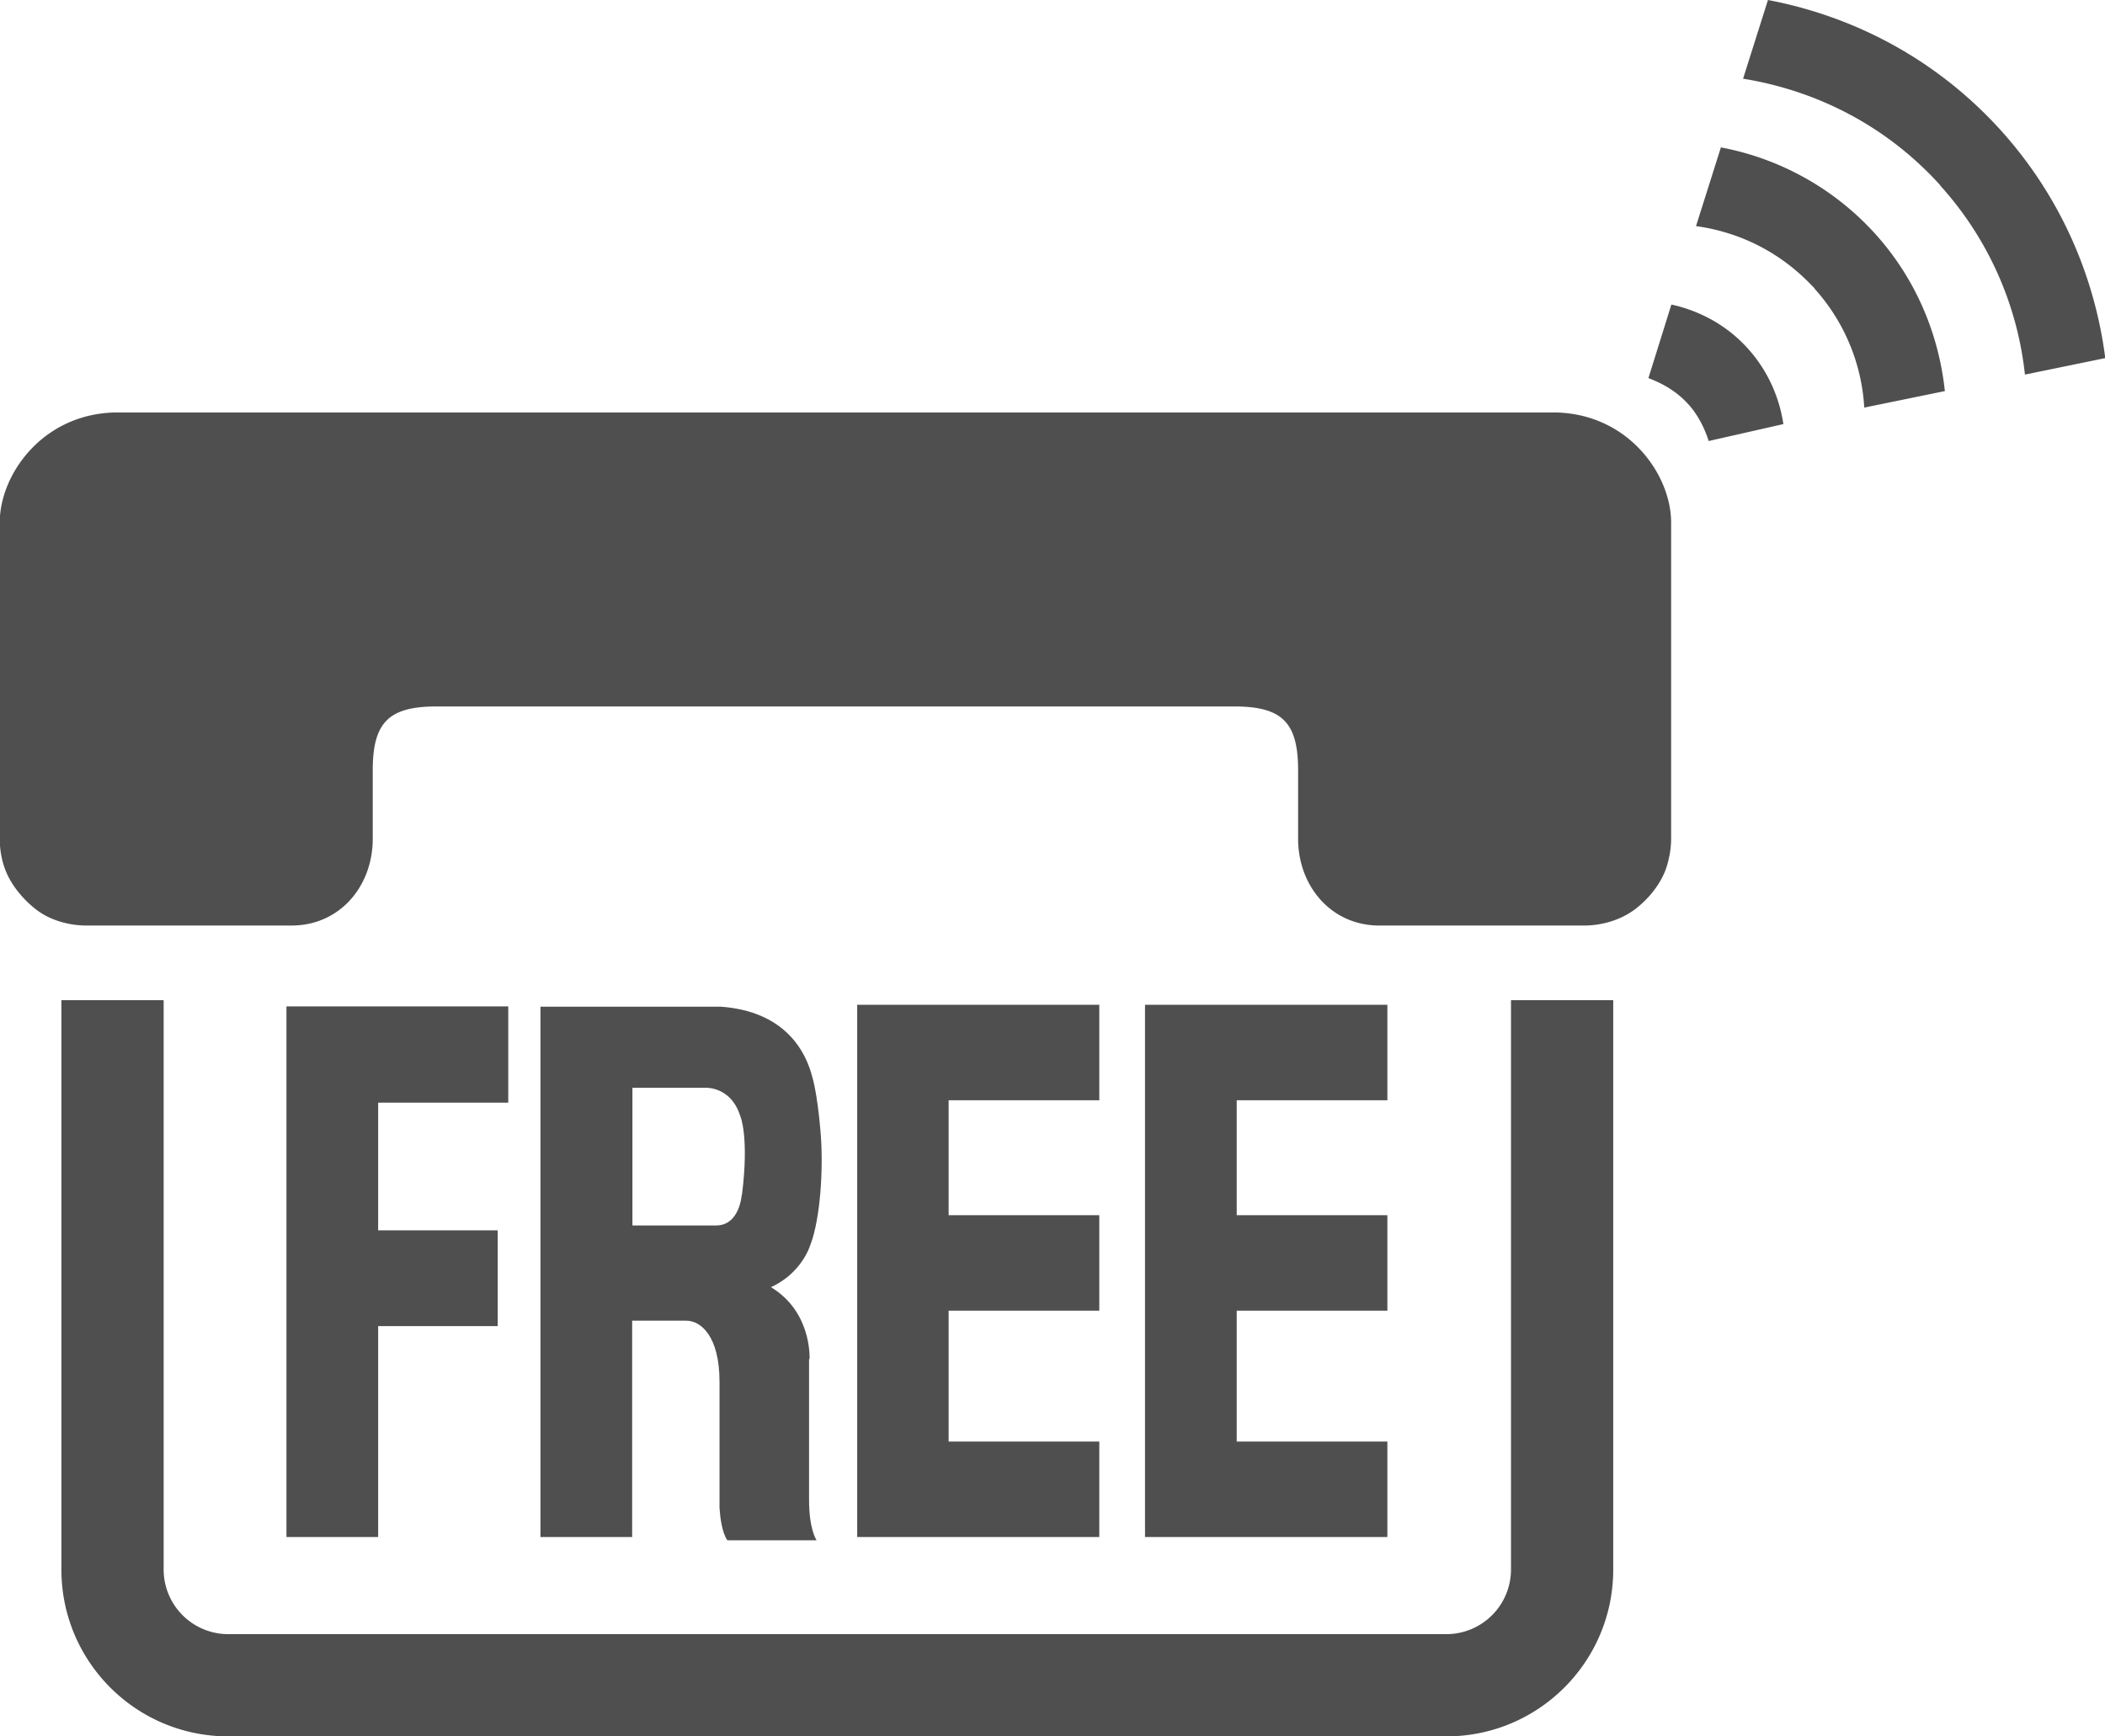
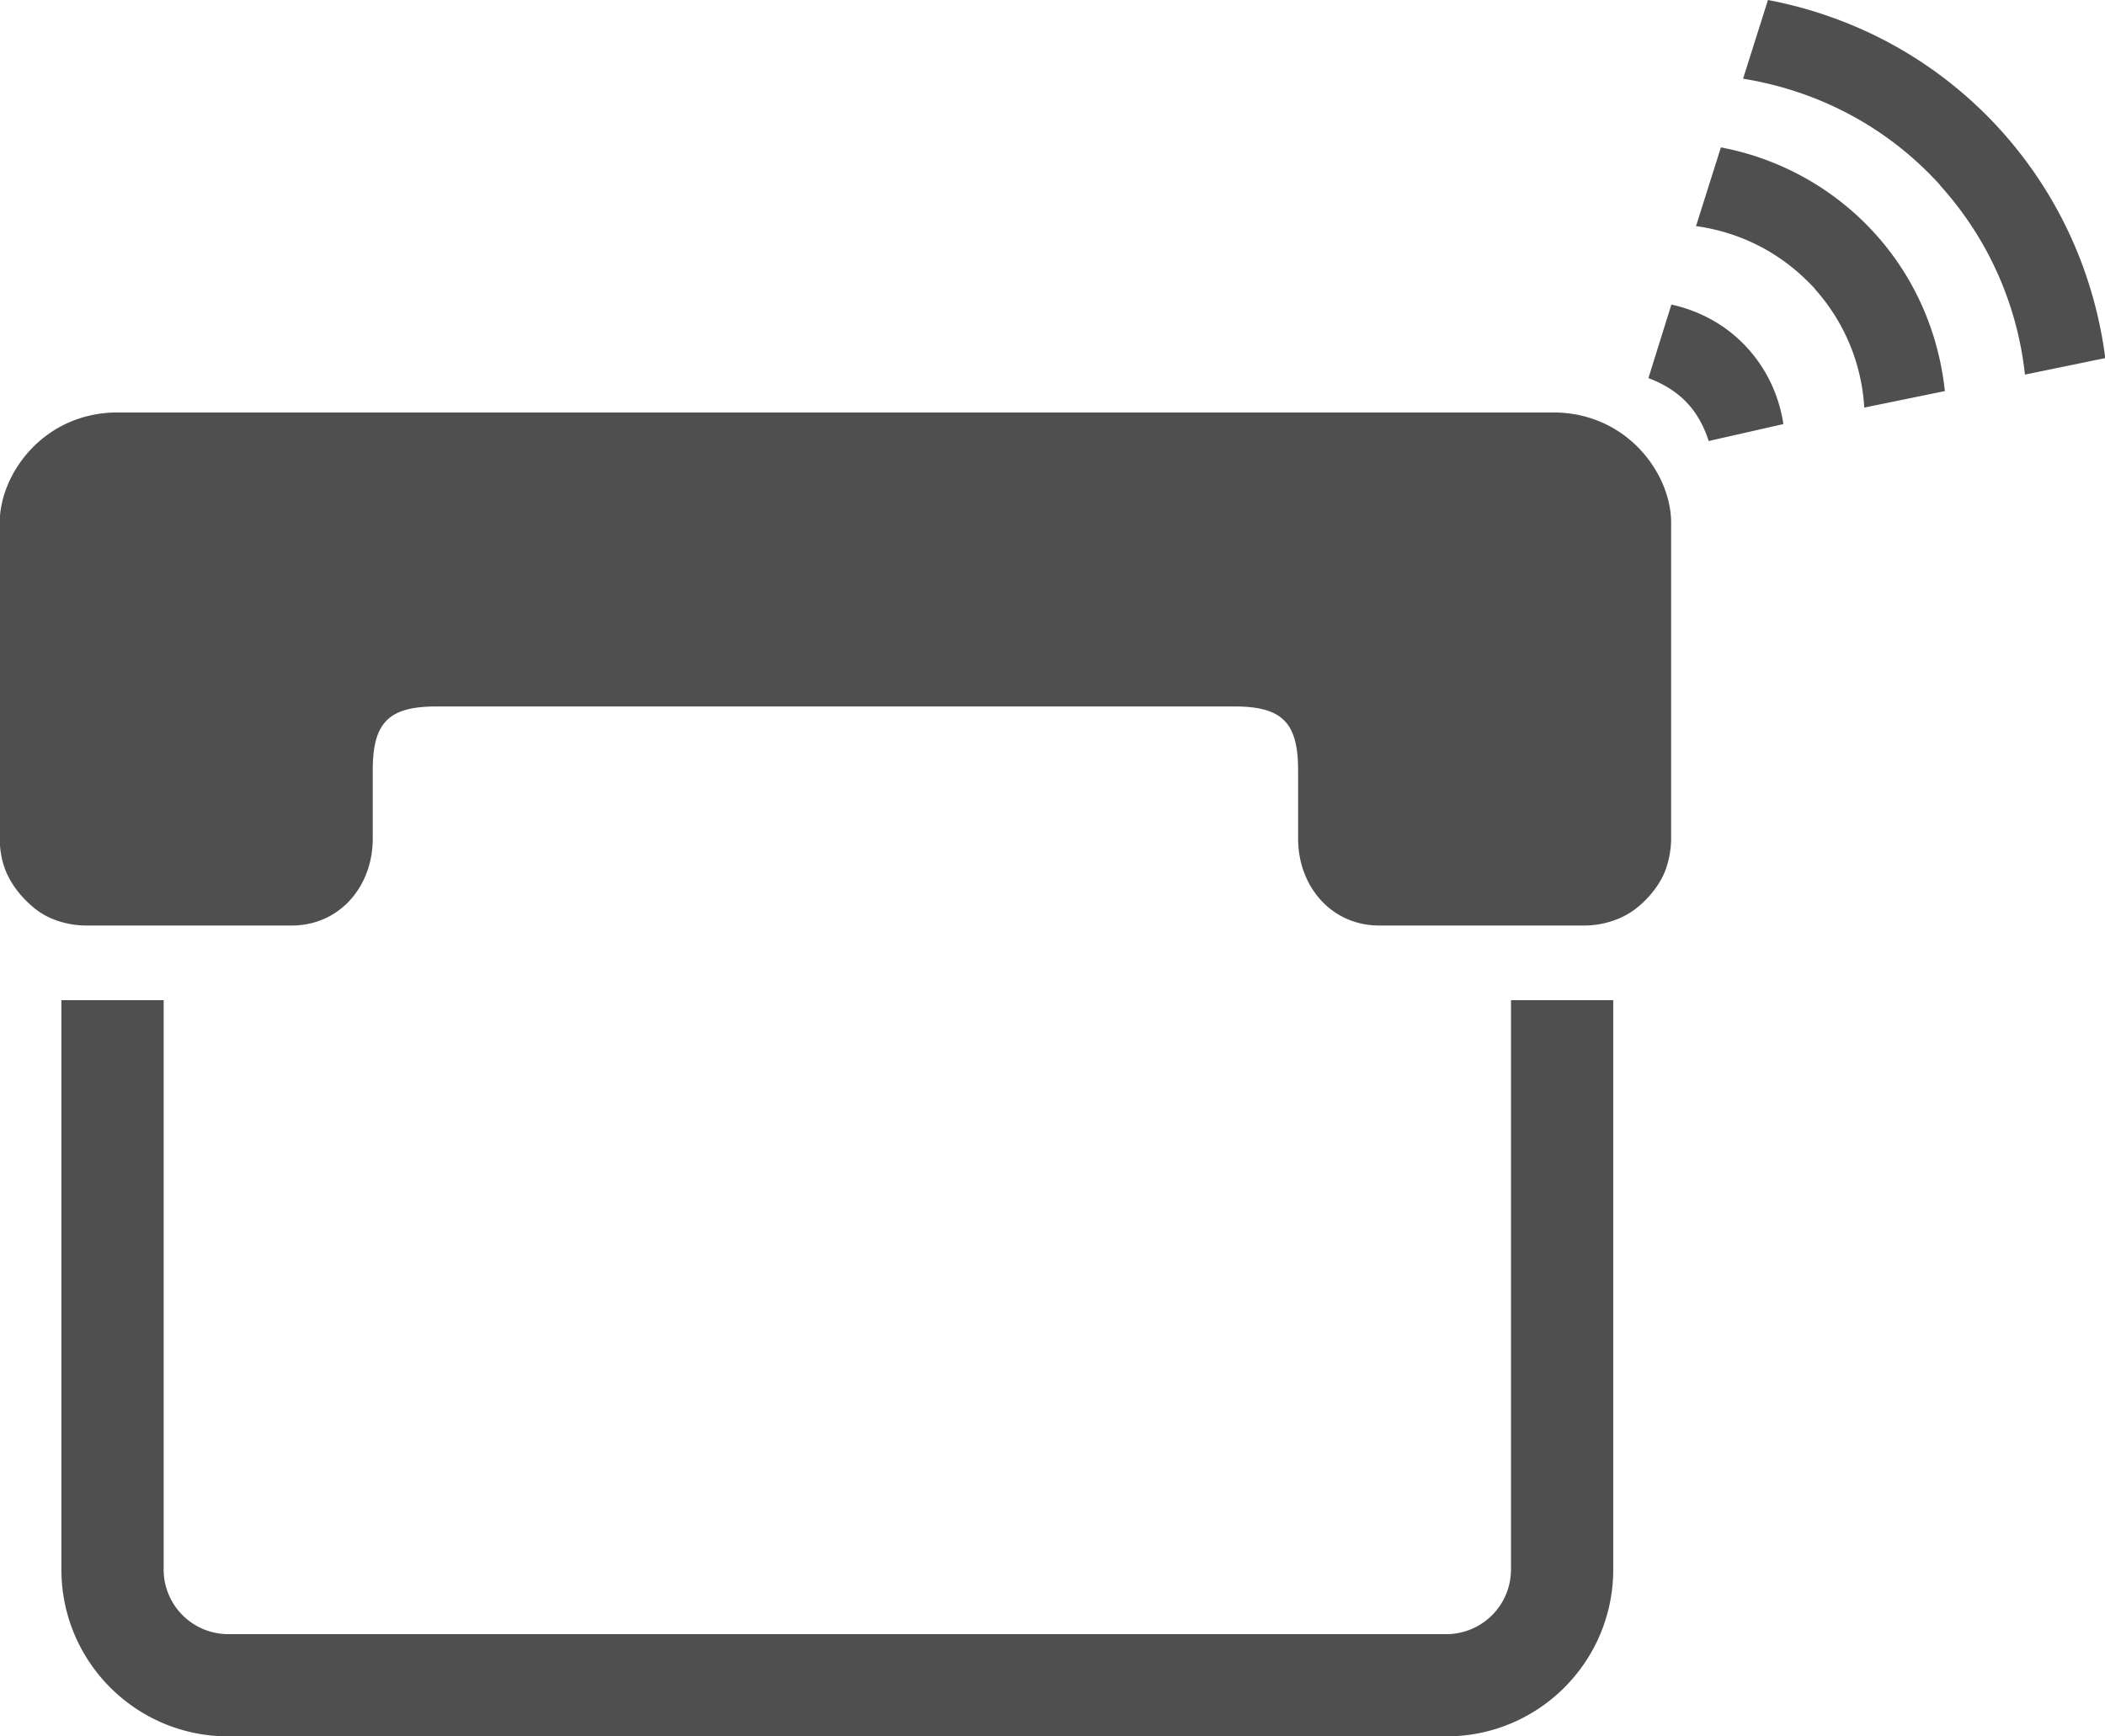
<svg xmlns="http://www.w3.org/2000/svg" id="Layer_2" data-name="Layer 2" viewBox="0 0 77.82 64.2">
  <defs>
    <style>.cls-1{fill:#4f4f4f}</style>
  </defs>
  <g id="Design">
    <path class="cls-1" d="M71.72 6.85a12.39 12.39 0 013.14 7l2.97-.61c-.39-3.03-1.66-5.98-3.86-8.42C71.61 2.21 68.57.61 65.36 0l-.92 2.91c2.72.44 5.3 1.74 7.29 3.94zm-4.64 3.82a7.179 7.179 0 011.84 4.4l2.98-.61c-.22-2.08-1.06-4.14-2.58-5.82a10.242 10.242 0 00-5.7-3.19l-.92 2.91c1.45.2 2.82.82 3.95 1.87.15.14.3.29.44.44zm-3.93 5.64l2.78-.63c-.15-1-.58-1.98-1.31-2.79-.77-.86-1.78-1.4-2.83-1.63l-.85 2.72c.53.2 1.04.49 1.45.94 0 0 .49.47.78 1.39zm-3.51 20.67v21.05c0 3.41-2.76 6.17-6.17 6.17H8.44c-3.41 0-6.17-2.76-6.17-6.17V36.98h3.78v21.05a2.39 2.39 0 002.39 2.39h45.03a2.39 2.39 0 002.39-2.39V36.98h3.78zM30.89 15.25H57.5c2.7.05 4.28 2.3 4.28 4.07v11.69c0 .36-.07.75-.18 1.08-.2.59-.64 1.13-1.13 1.51-.53.41-1.24.62-1.9.62h-7.58c-1.77 0-3-1.45-3-3.21v-2.53c0-1.77-.59-2.36-2.36-2.36H16.14c-1.77 0-2.36.59-2.36 2.36v2.53c0 1.77-1.23 3.21-3 3.21H3.2c-.66 0-1.38-.2-1.9-.62-.49-.39-.92-.92-1.13-1.51-.12-.34-.18-.72-.18-1.08V19.32c0-1.77 1.58-4.02 4.28-4.07h26.61z" />
-     <path class="cls-1" d="M10.59 37.21v19.62h3.39v-7.8h4.42v-3.54h-4.42v-4.72h4.81v-3.56h-8.2zm21.1 19.62h8.95V53.3h-5.57v-4.84h5.57v-3.53h-5.57v-4.25h5.57v-3.53h-8.95v19.68zm10.64 0h8.96V53.3h-5.57v-4.84h5.57v-3.53h-5.57v-4.25h5.57v-3.53h-8.96v19.68zm-12.4-6.58c0-.1.06-1.76-1.43-2.66.37-.16 1-.56 1.37-1.34.06-.12.17-.46.17-.46.32-1.07.4-2.79.29-4-.12-1.41-.3-1.97-.3-1.97-.24-.94-1-2.43-3.39-2.6h-6.66v19.61h3.39v-8h2c.54 0 1.23.57 1.23 2.26v4.66c.02.33.09.92.29 1.2h3.3s-.28-.37-.28-1.51v-5.19zm-2.51-6.07s-.07 1.14-.96 1.13h-3.08v-5.09h2.79c.38.03.95.25 1.2 1.05 0 0 .33.75.06 2.91z" />
  </g>
</svg>